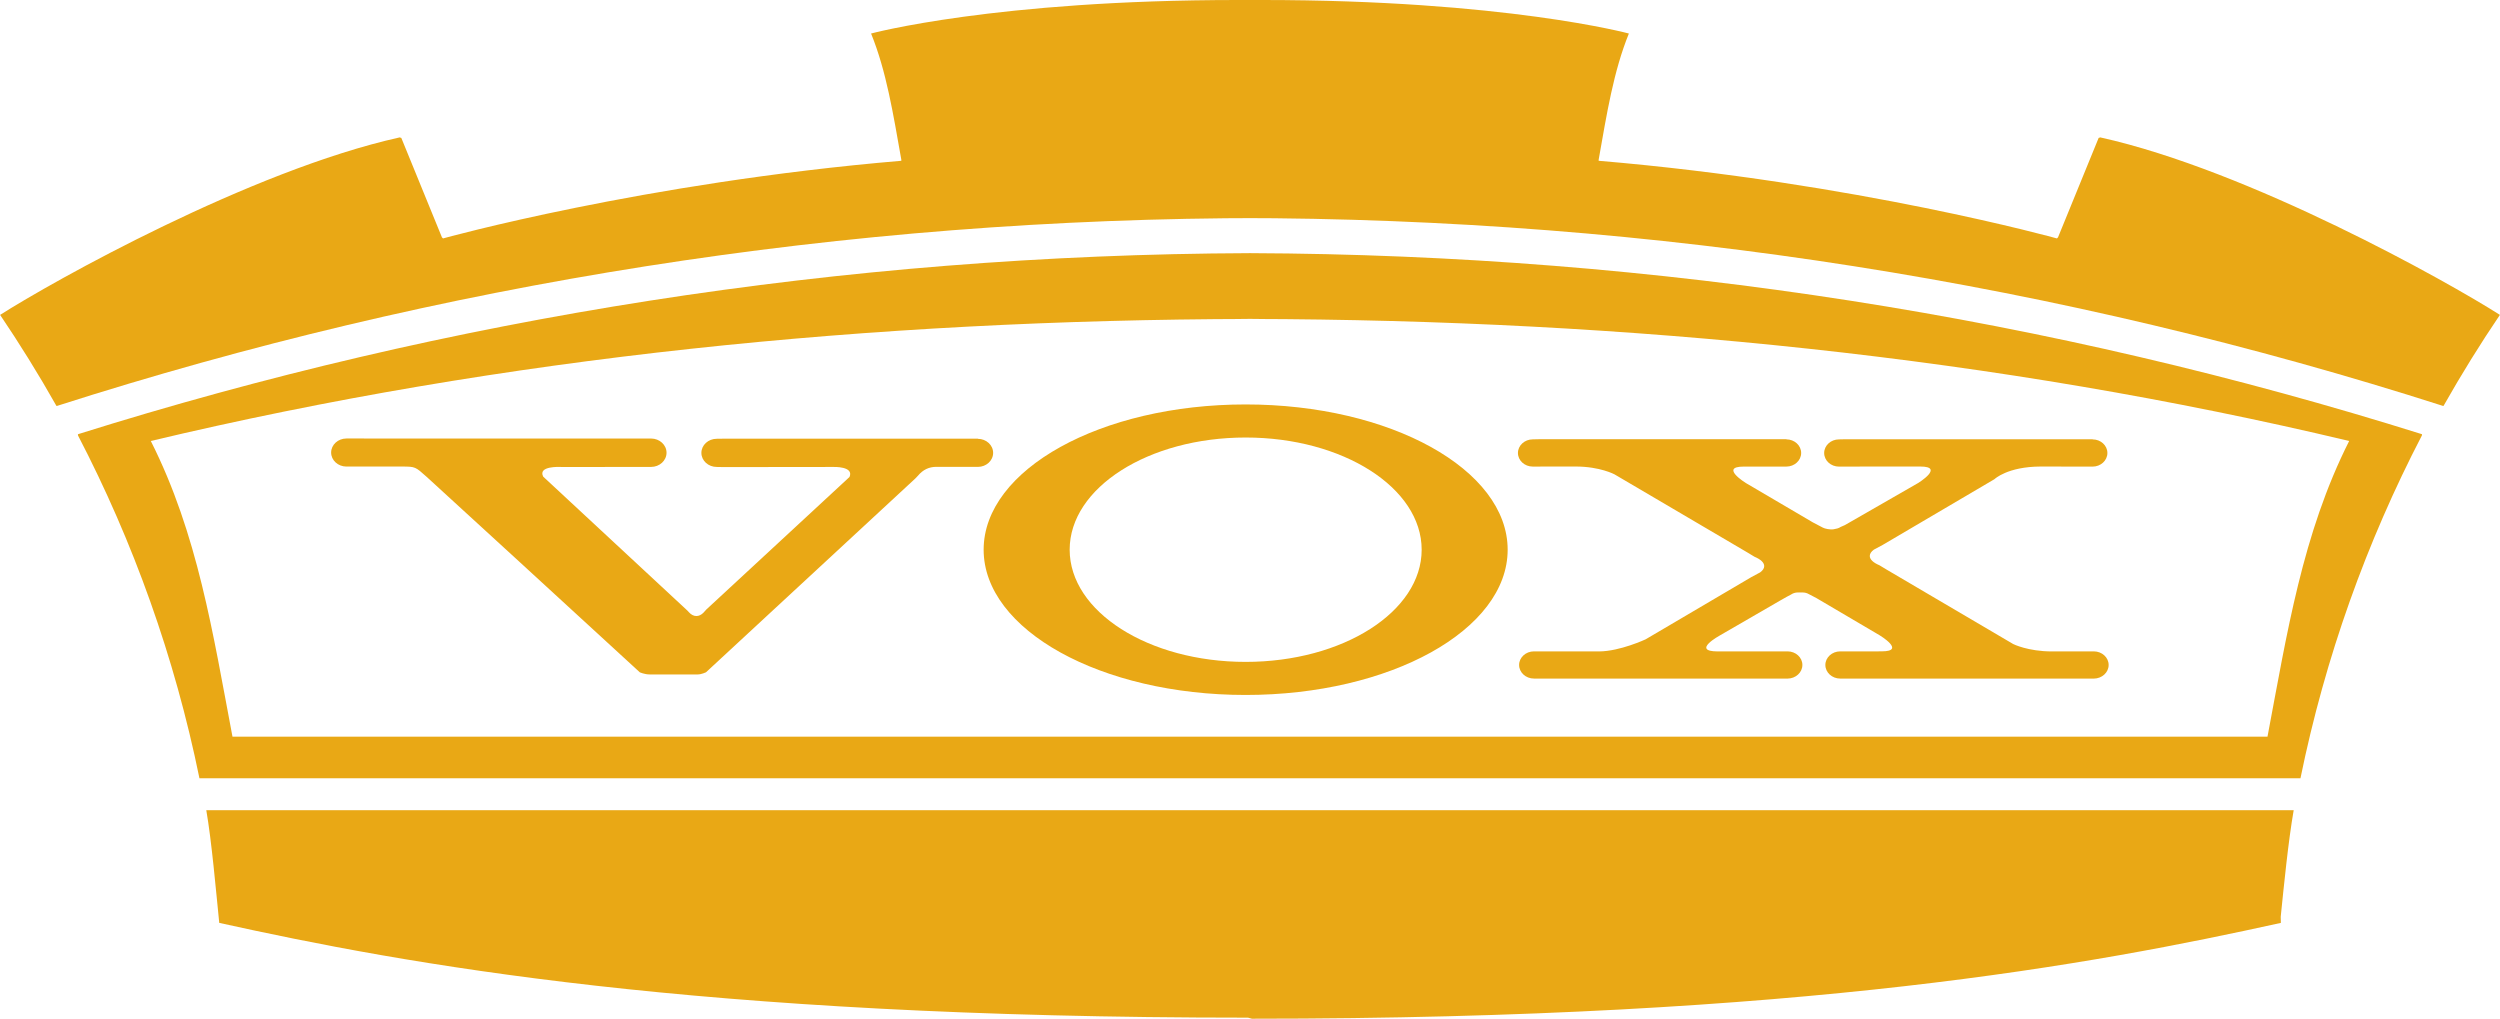
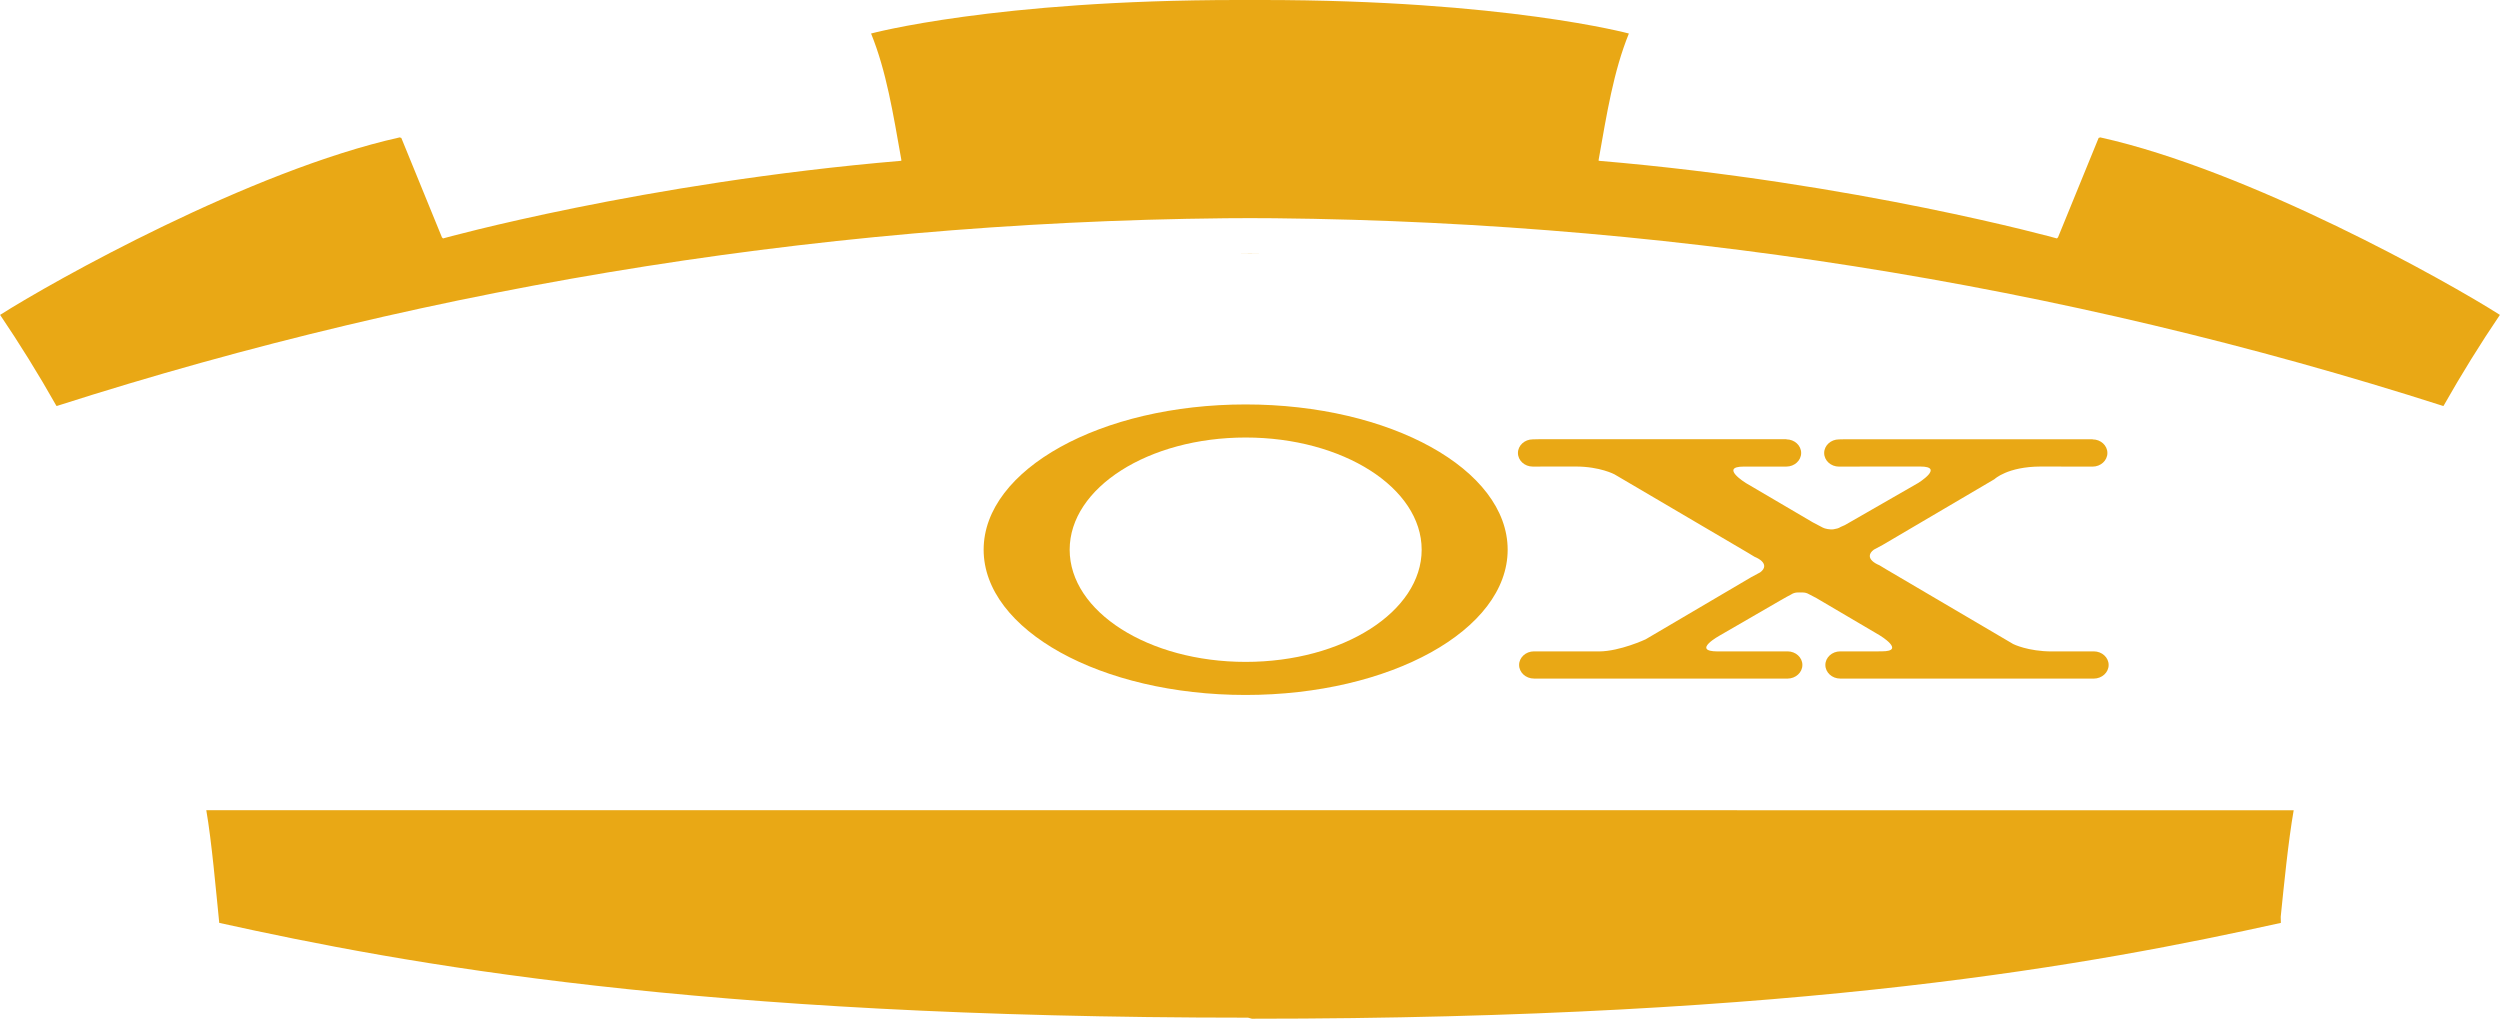
<svg xmlns="http://www.w3.org/2000/svg" id="Layer_1" viewBox="0 0 839 341.88">
  <defs>
    <style>.cls-1{fill:#e9a815;}</style>
  </defs>
  <path class="cls-1" d="m414.37,73.18c141.46,0,277.76,22.12,405.61,63.08l.28-.36h-.03c5.86-10.35,12.12-20.45,18.77-30.28l-.03.06c-17.66-11.26-84.05-48.45-134.12-59.57l-.55.18-13.63,33.36-.37.37s-67.17-18.72-153.79-26.06v-.37c2.77-15.65,4.98-29.6,10.14-42.34,0,0-41.66-11.25-123.21-11.25h-7.91c-81.54,0-123.2,11.25-123.2,11.25,5.16,12.73,7.37,26.68,10.15,42.34v.37c-86.62,7.34-153.8,26.06-153.8,26.06l-.37-.37-13.63-33.36-.55-.18C84.08,57.24,17.68,94.43.03,105.68l-.03-.06c6.64,9.83,12.91,19.93,18.76,30.29h-.03s.29.35.29.35c127.86-40.96,264.15-63.08,405.6-63.08h-10.24Z" />
  <path class="cls-1" d="m414.37,84.92c1.71,0,3.41.04,5.12.05,1.71,0,3.41-.05,5.12-.05h-10.24Z" />
-   <path class="cls-1" d="m812.85,145.73c-124.24-39.02-256.36-60.25-393.36-60.77-137,.52-269.11,21.75-393.35,60.77l.05.35h-.04c18.61,35.8,32.49,74.46,40.79,115.14l.02-.03h705.05l.02.03c8.31-40.68,22.19-79.34,40.79-115.14h-.04l.05-.35Zm-24.49,2.31c-15.68,31.11-20.8,64.35-27.39,99.19H78.02c-6.59-34.84-11.7-68.08-27.39-99.19v-.05c118.4-28.22,241.9-40.62,368.86-40.95-1.68,0-3.36-.03-5.04-.03h10.07c-1.68,0-3.36.03-5.04.03,126.96.32,250.47,12.72,368.88,40.95v.05Z" />
  <path class="cls-1" d="m418.03,135.73c-48.55,0-87.92,21.82-87.92,48.75s39.36,48.75,87.92,48.75,87.94-21.82,87.94-48.75-39.36-48.75-87.94-48.75Zm.01,86.4c-32.62,0-59.06-16.86-59.06-37.65s26.44-37.65,59.06-37.65,59.07,16.86,59.07,37.65-26.44,37.65-59.07,37.65Z" />
  <path class="cls-1" d="m617.58,218.6c-2.75,0-4.99,2.05-4.99,4.56s2.23,4.57,4.99,4.57h1.59s22.98.01,41.69.01h41.81c2.75-.01,4.99-2.06,4.99-4.58s-2.23-4.56-4.99-4.56l-2.07.02h-11.97c-8.08,0-13-2.48-13-2.48l-42.48-24.98-2.4-1.45c-2.03-.85-3.25-1.94-3.25-3.13,0-.76.49-1.47,1.36-2.11l2.98-1.6,37.49-22.05s4.35-4.23,15.58-4.25c3.33,0,17.35.03,17.35.03,2.75,0,4.98-2.05,4.98-4.57s-2.22-4.57-4.98-4.57l.07-.05h-82.87l-2.28.05c-2.75,0-4.99,2.05-4.99,4.57s2.23,4.57,4.99,4.57l11.43-.03h15.84c8.26,0-.72,5.53-.72,5.53l-22.42,12.88-2.2,1.26-1.38.6c-.71.5-1.54.63-2.4.79-1.06.19-2.95-.19-3.57-.55l-3.39-1.78-22.44-13.18s-8.98-5.53-.72-5.53h14.27c2.76,0,4.99-2.05,4.99-4.57s-2.22-4.57-4.99-4.57l.08-.05h-82.87l-2.28.05c-2.75,0-4.99,2.05-4.99,4.57s2.23,4.57,4.99,4.57h1.61s2.31-.02,2.31-.02h10.53c8.07,0,12.96,2.62,12.96,2.62l44.59,26.21,2.4,1.45c2.04.85,3.26,1.95,3.26,3.14,0,.75-.49,1.47-1.36,2.1l-2.98,1.6-35.46,20.87s-8.61,4.02-15.6,4.06c-2.18.01-4.3,0-6.24,0l-15.63-.02c-2.75,0-4.99,2.05-4.99,4.56s2.23,4.57,4.99,4.57h1.31s18.76.01,40.97.01h42.81c2.75-.01,4.99-2.06,4.99-4.58s-2.23-4.56-4.99-4.56l-21.06.02h-2.39c-8.97-.04.72-5.35.72-5.35l20.2-11.69,2.22-1.26,1.45-.77c1.39-.92,2.49-.71,4-.71.71,0,1.4.19,2.02.55l2.53,1.32,21.22,12.49s8.98,5.39.72,5.39h-.6l-1.65.03-4.71-.02h-6.99Z" />
-   <path class="cls-1" d="m234.21,226.34h-16.23c-1.64,0-3.26-.71-3.26-.71-17.23-15.82-68.4-62.8-71.56-65.62-3.79-3.39-3.77-3.4-8.12-3.44-3.22-.03-18.78.01-18.78.01h0c-2.83,0-5.13-2.12-5.13-4.71s2.3-4.71,5.13-4.71h0s23.11.01,47.31.01h55.06-.14c2.87,0,5.2,2.14,5.2,4.77s-2.33,4.76-5.2,4.76h.14s-34.15.03-28.97.03l-1.68-.02s-7.59-.41-5.67,3.26l48.4,44.96.5.54c.74.82,1.6,1.27,2.5,1.27.84,0,1.62-.39,2.33-1.08l1.04-1.14,48.02-44.45c1.58-3.63-5.39-3.36-5.39-3.36,1.08,0-.28,0-2.31,0l-2.74.02c4.92,0-32.47.01-32.47.01l-1.64-.03c-2.85,0-5.16-2.12-5.16-4.73s2.31-4.73,5.16-4.73l2.31-.03h85.39l-.08.05c2.83,0,5.13,2.11,5.13,4.71s-2.3,4.71-5.13,4.71l-6.31-.02h-7.6c-2.46,0-4.49.94-6.19,2.98l-.88.92-70.26,65.05s-1.53.72-2.74.72Z" />
-   <path class="cls-1" d="m769.76,271.92c-1.81,10.36-3.27,25.16-4.35,35.74l.05,2.06c-62.57,13.8-159.41,32.16-345.32,32.16l-1.3-.35c-185.9,0-282.74-18.01-345.31-31.82h.05c-1.08-10.58-2.54-27.44-4.35-37.81h700.52Z" />
+   <path class="cls-1" d="m769.76,271.92c-1.81,10.36-3.27,25.16-4.35,35.74l.05,2.06c-62.57,13.8-159.41,32.16-345.32,32.16l-1.3-.35c-185.9,0-282.74-18.01-345.31-31.82h.05c-1.08-10.58-2.54-27.44-4.35-37.81Z" />
</svg>